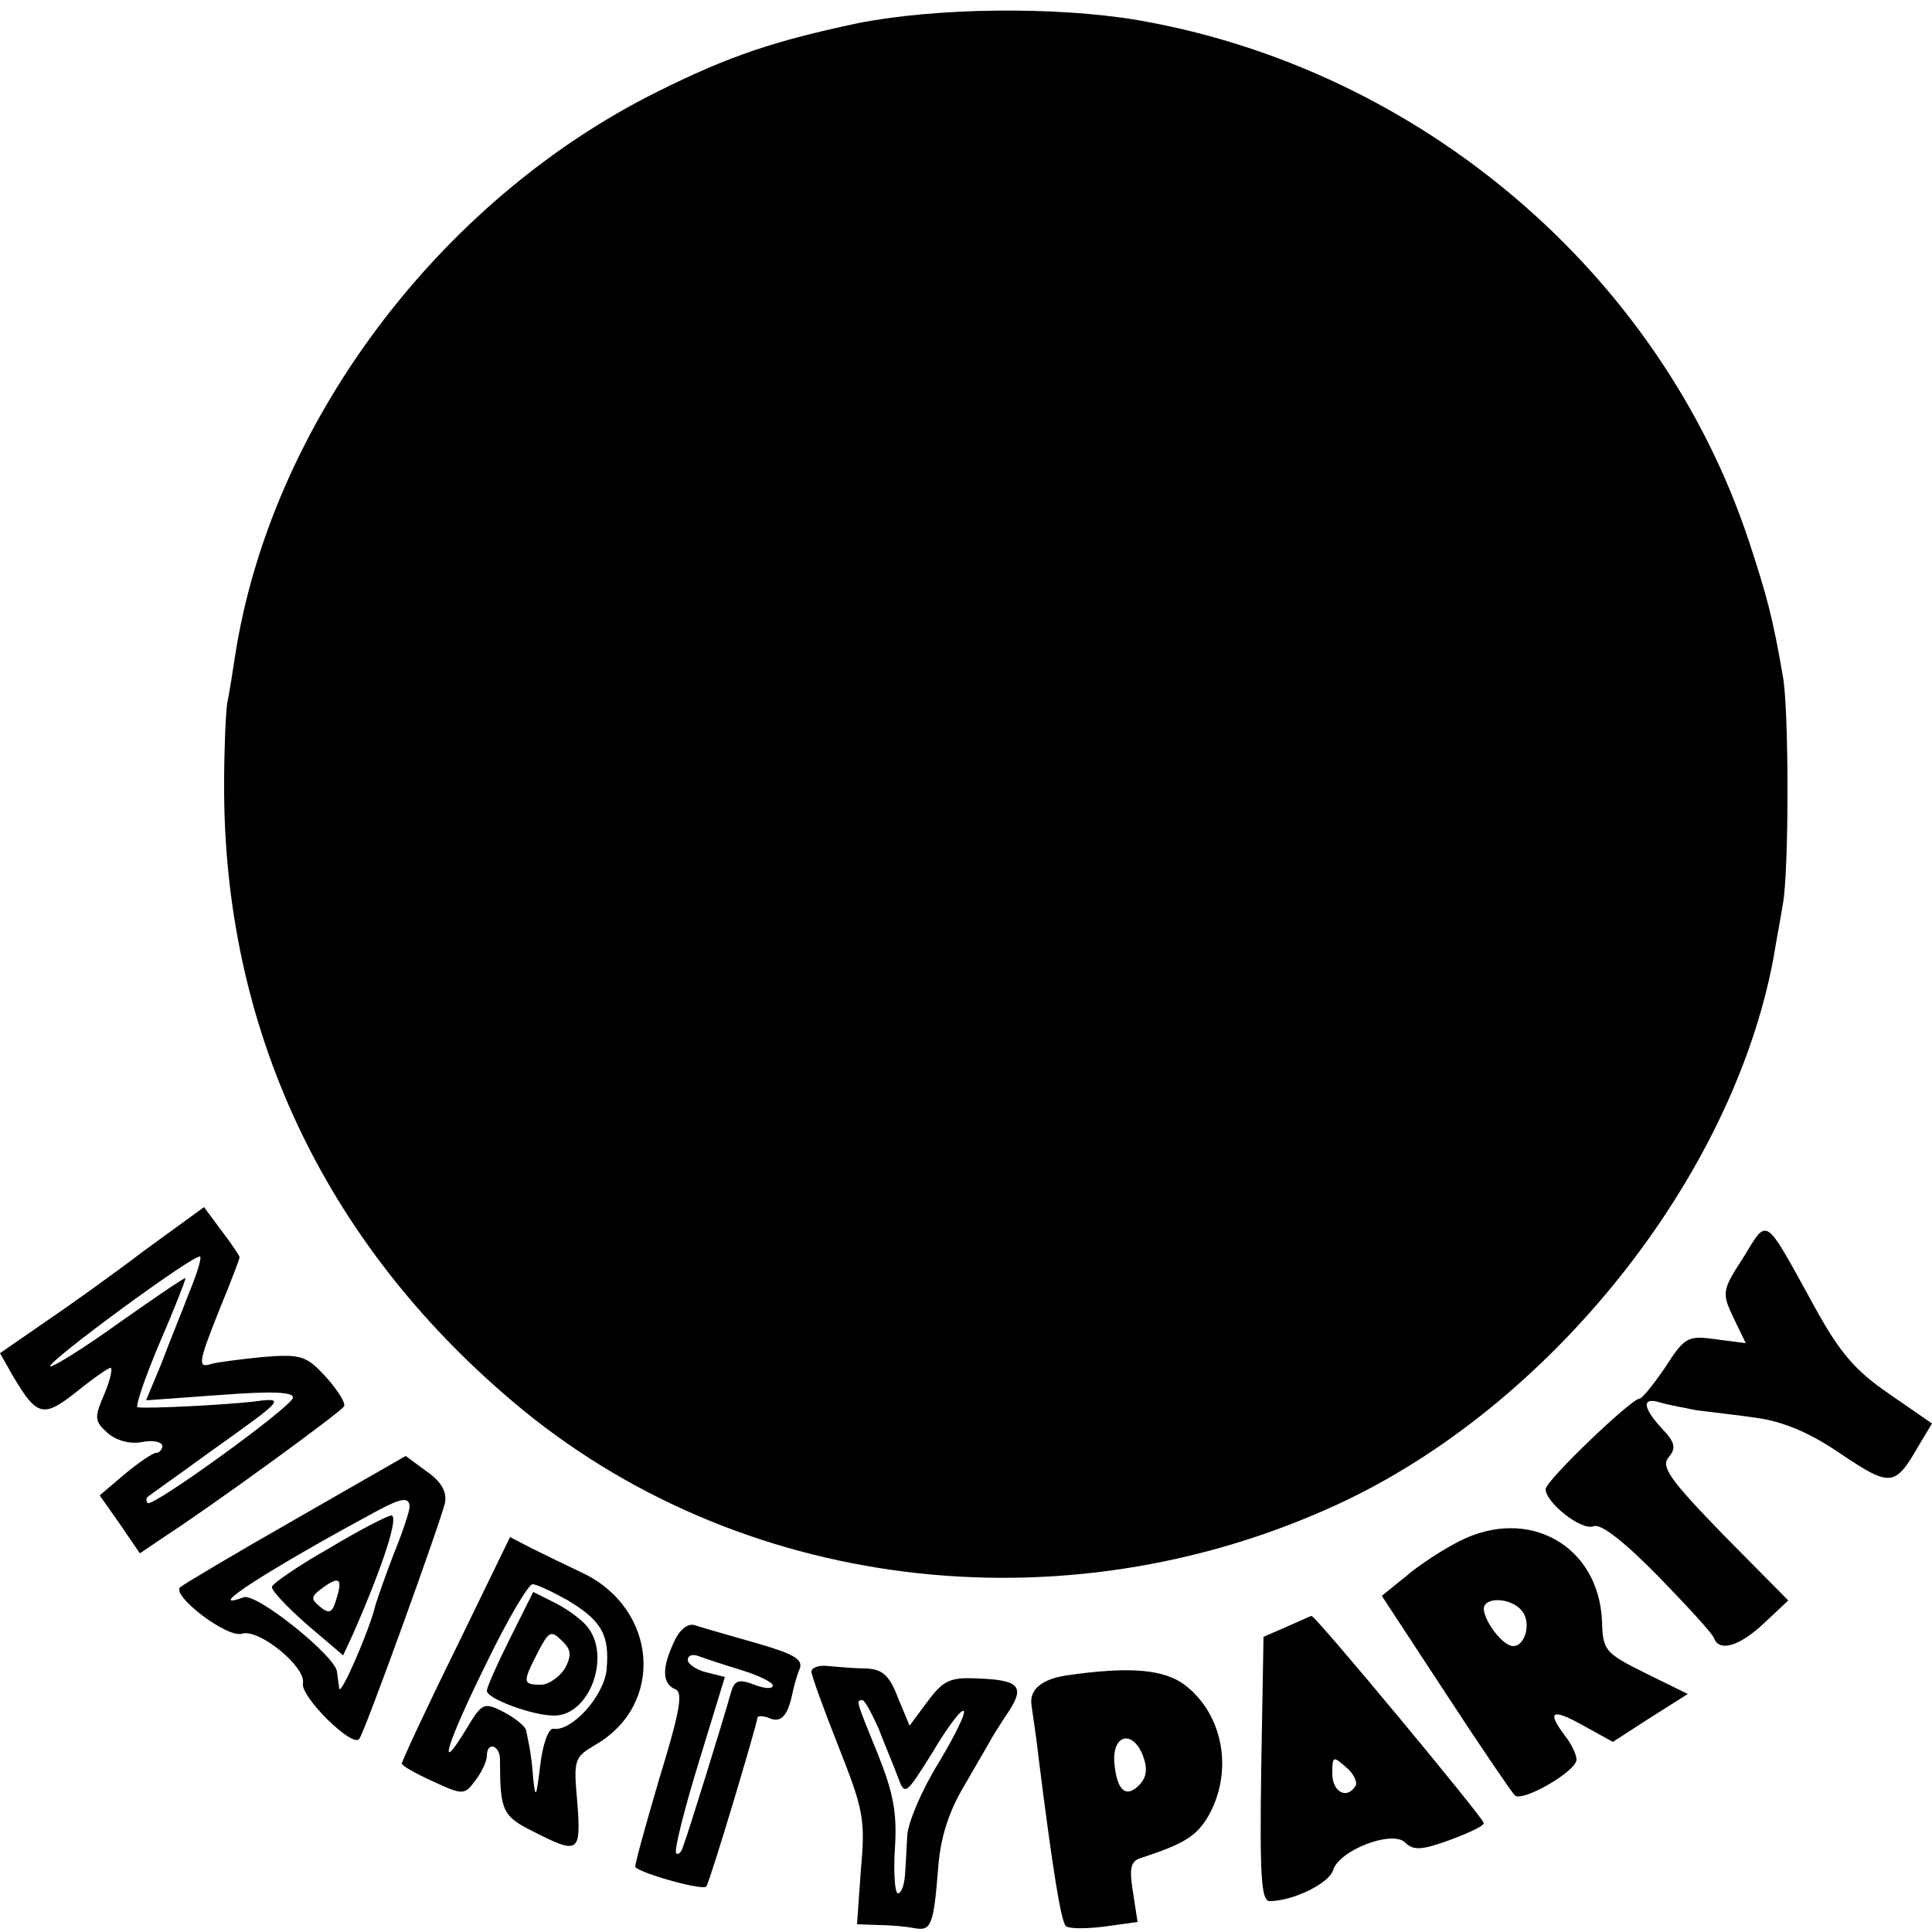
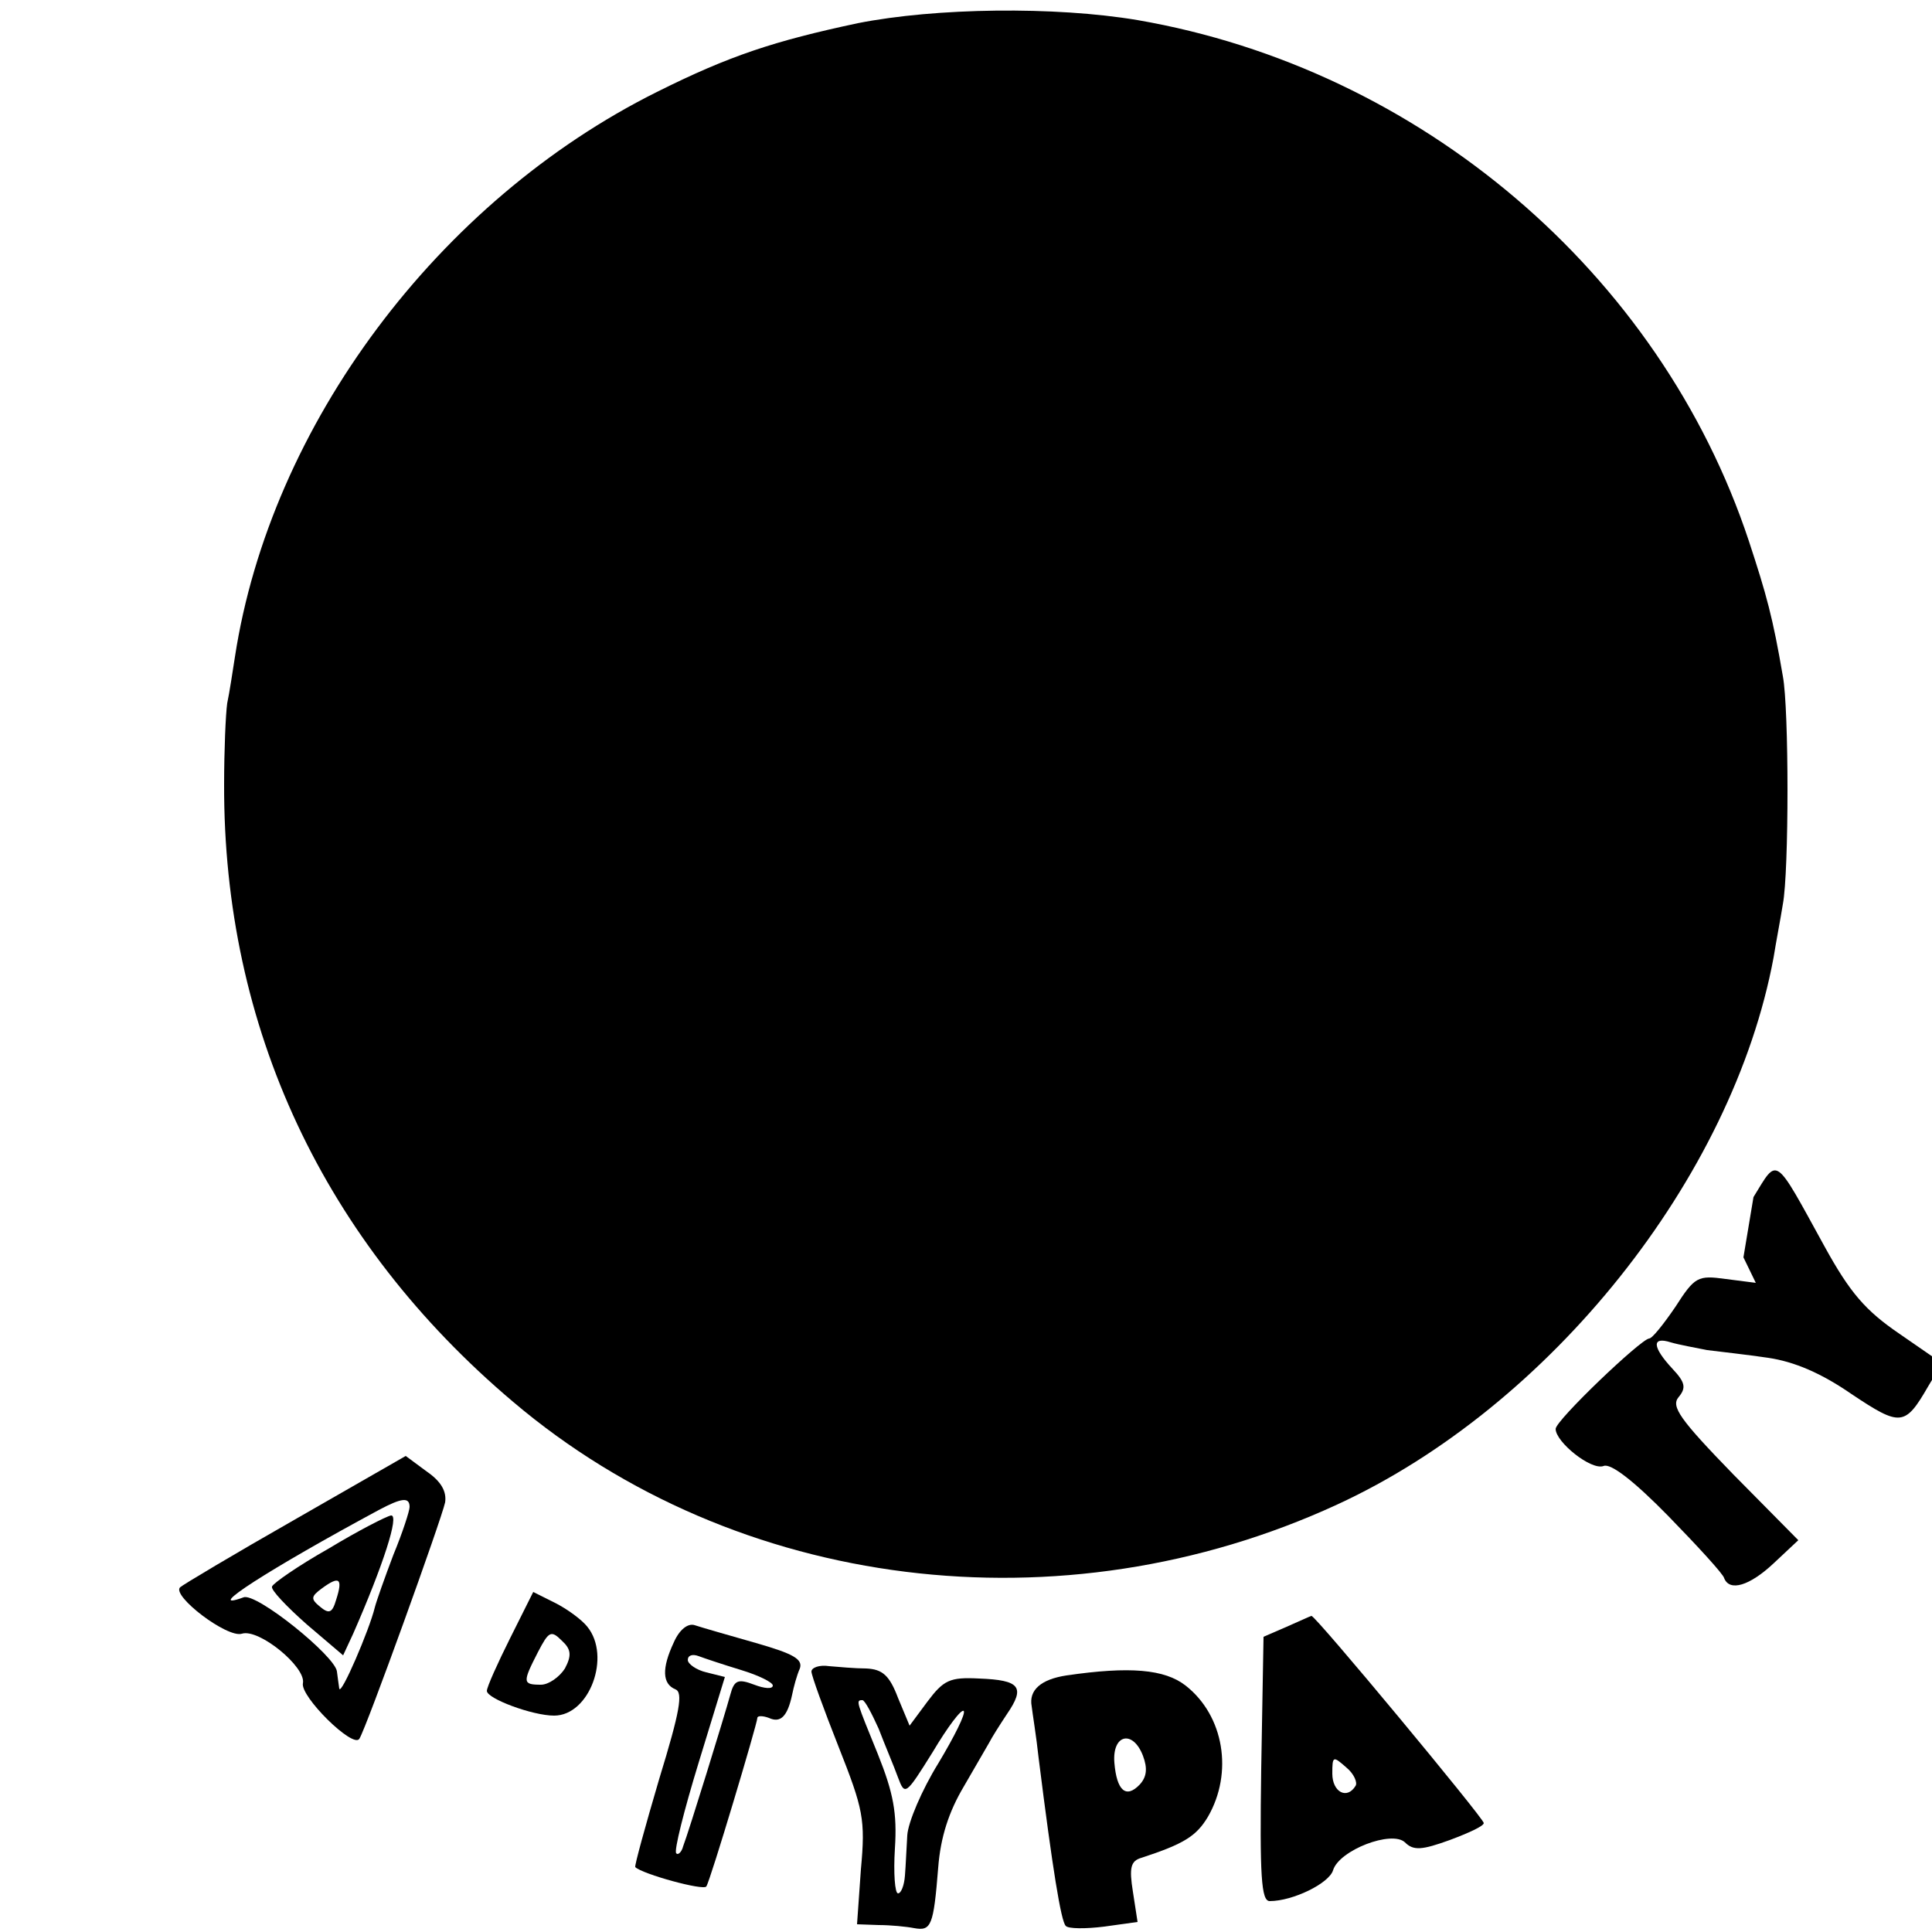
<svg xmlns="http://www.w3.org/2000/svg" version="1.0" width="250pt" height="250pt" viewBox="0 0 250 250" preserveAspectRatio="xMidYMid meet">
  <g transform="translate(0,250) scale(0.1,-0.1)" fill="#000000" stroke="none">
    <path d="M1110 2470 c-108 -23 -166 -42 -260 -89 -283 -141 -500 -431 -546 -731 -3 -19 -7 -46 -10 -60 -2 -14 -4 -61 -4 -105 -1 -315 129 -592 374 -799 289 -245 710 -297 1066 -133 276 127 512 423 565 708 3 19 9 50 12 69 8 42 8 253 0 295 -13 76 -21 105 -44 175 -115 347 -426 611 -791 674 -107 18 -261 16 -362 -4z" />
-     <path d="M187 882 c-42 -32 -101 -74 -132 -95 l-55 -38 17 -30 c31 -52 39 -54 82 -20 21 17 41 31 44 31 3 0 0 -15 -8 -34 -13 -30 -13 -35 4 -50 11 -10 29 -15 45 -12 14 3 26 0 26 -5 0 -5 -4 -9 -8 -9 -4 0 -22 -12 -40 -27 l-33 -28 26 -37 26 -38 34 23 c63 41 225 159 230 167 3 4 -8 21 -23 38 -26 28 -32 30 -83 26 -29 -3 -60 -7 -66 -9 -18 -6 -16 3 12 73 14 34 25 63 25 65 0 2 -10 17 -23 34 l-23 31 -77 -56z m58 -54 c-9 -24 -26 -65 -36 -92 l-20 -48 97 7 c66 5 95 4 93 -4 -5 -14 -182 -142 -188 -136 -2 3 -2 6 0 8 2 2 38 27 79 57 101 72 101 72 55 66 -37 -4 -132 -9 -147 -7 -3 1 9 37 28 82 19 44 34 82 34 85 0 2 -38 -24 -85 -57 -47 -34 -88 -59 -90 -57 -5 5 188 147 194 142 2 -2 -4 -22 -14 -46z" />
-     <path d="M2256 873 c-28 -43 -28 -46 -13 -78 l16 -33 -39 5 c-36 5 -40 3 -65 -36 -15 -22 -30 -41 -34 -41 -11 -1 -121 -106 -121 -117 0 -17 46 -54 62 -48 9 4 39 -19 84 -65 38 -39 71 -75 72 -80 7 -18 33 -10 64 19 l32 30 -84 85 c-69 71 -81 88 -71 100 10 12 9 19 -8 37 -26 28 -27 42 -2 34 10 -3 32 -7 47 -10 16 -2 52 -6 79 -10 34 -5 69 -20 108 -47 63 -42 69 -42 99 10 l18 30 -55 38 c-44 30 -64 53 -97 113 -66 120 -60 116 -92 64z" />
+     <path d="M2256 873 l16 -33 -39 5 c-36 5 -40 3 -65 -36 -15 -22 -30 -41 -34 -41 -11 -1 -121 -106 -121 -117 0 -17 46 -54 62 -48 9 4 39 -19 84 -65 38 -39 71 -75 72 -80 7 -18 33 -10 64 19 l32 30 -84 85 c-69 71 -81 88 -71 100 10 12 9 19 -8 37 -26 28 -27 42 -2 34 10 -3 32 -7 47 -10 16 -2 52 -6 79 -10 34 -5 69 -20 108 -47 63 -42 69 -42 99 10 l18 30 -55 38 c-44 30 -64 53 -97 113 -66 120 -60 116 -92 64z" />
    <path d="M382 534 c-79 -45 -146 -85 -149 -88 -11 -11 61 -66 80 -60 22 7 83 -43 79 -64 -4 -17 65 -85 73 -72 9 14 106 283 111 306 2 14 -5 27 -24 40 l-27 20 -143 -82z m148 16 c0 -5 -9 -33 -21 -62 -11 -29 -22 -60 -24 -68 -7 -29 -44 -115 -46 -105 -1 6 -2 15 -3 22 -2 20 -105 103 -121 96 -55 -20 34 37 175 113 30 16 40 17 40 4z" />
    <path d="M425 496 c-39 -22 -72 -45 -73 -49 -2 -4 19 -26 45 -49 l47 -40 13 28 c39 89 60 154 49 153 -6 -1 -43 -20 -81 -43z m10 -66 c-5 -17 -9 -19 -21 -9 -12 10 -12 13 3 24 22 16 27 13 18 -15z" />
-     <path d="M1889 506 c-22 -11 -54 -32 -70 -46 l-31 -25 82 -125 c45 -69 86 -129 90 -133 9 -10 80 31 80 46 0 7 -7 21 -15 31 -24 32 -17 36 24 13 l38 -21 48 31 49 31 -55 27 c-52 26 -55 29 -56 67 -4 98 -95 149 -184 104z m80 -90 c13 -15 5 -46 -11 -46 -13 0 -37 31 -38 48 0 16 35 15 49 -2z" />
-     <path d="M590 367 c-39 -79 -70 -146 -70 -149 0 -3 18 -13 40 -23 39 -18 41 -18 55 1 8 10 15 25 15 32 0 19 17 14 17 -5 0 -66 3 -73 43 -93 59 -30 62 -28 57 38 -5 55 -4 58 23 74 91 52 81 177 -17 223 -21 10 -50 24 -66 32 l-27 14 -70 -144z m145 62 c43 -26 54 -44 50 -89 -3 -34 -45 -81 -69 -77 -6 1 -14 -20 -17 -48 -5 -40 -6 -44 -9 -17 -1 17 -4 37 -5 42 -1 6 -3 14 -4 20 0 5 -13 16 -28 24 -27 14 -29 13 -50 -22 -39 -64 -25 -18 27 87 27 56 54 101 59 101 6 0 26 -10 46 -21z" />
    <path d="M660 380 c-16 -32 -30 -63 -30 -68 0 -10 59 -32 87 -32 46 0 74 77 43 115 -7 9 -26 23 -42 31 l-28 14 -30 -60z m71 -39 c-7 -11 -21 -21 -31 -21 -24 0 -24 3 -4 42 14 27 17 29 31 15 12 -11 13 -19 4 -36z" />
    <path d="M1665 395 l-30 -13 -3 -171 c-2 -139 0 -171 11 -171 30 0 77 23 82 40 8 26 76 52 93 36 11 -11 22 -10 58 3 24 9 44 18 44 22 0 6 -219 270 -223 268 -1 0 -16 -7 -32 -14z m89 -206 c-11 -18 -30 -8 -30 16 0 23 1 23 18 8 10 -8 15 -20 12 -24z" />
    <path d="M872 375 c-16 -34 -15 -54 2 -61 10 -4 6 -28 -21 -116 -18 -61 -32 -112 -31 -114 9 -9 89 -31 92 -25 5 7 66 211 66 218 0 3 7 3 15 0 15 -7 24 2 30 30 2 10 6 25 10 34 4 12 -8 19 -57 33 -35 10 -70 20 -79 23 -9 3 -20 -6 -27 -22z m87 -36 c23 -7 41 -16 41 -20 0 -5 -11 -4 -24 1 -21 8 -26 6 -31 -13 -8 -29 -54 -178 -61 -196 -2 -8 -7 -12 -9 -9 -3 3 10 55 29 117 l34 111 -24 6 c-13 3 -24 11 -24 16 0 6 6 8 14 5 8 -3 32 -11 55 -18z" />
    <path d="M1050 337 c0 -5 16 -49 35 -97 32 -81 35 -94 29 -159 l-5 -71 28 -1 c15 0 36 -2 46 -4 22 -4 25 3 31 78 3 40 14 73 33 105 15 26 30 52 33 57 3 6 13 22 23 37 24 35 17 44 -36 46 -38 2 -46 -2 -67 -30 l-23 -31 -15 36 c-11 29 -20 37 -41 38 -14 0 -36 2 -48 3 -13 2 -23 -2 -23 -7z m87 -74 c8 -21 20 -49 25 -63 9 -24 10 -23 45 33 19 32 37 56 40 53 3 -3 -12 -33 -33 -68 -21 -34 -39 -76 -40 -93 -1 -16 -2 -40 -3 -52 -1 -13 -5 -23 -9 -23 -4 0 -6 26 -4 58 3 46 -2 72 -22 122 -28 69 -29 70 -20 70 3 0 12 -17 21 -37z" />
    <path d="M1380 332 c-33 -5 -49 -19 -45 -40 1 -9 6 -39 9 -67 18 -144 29 -211 35 -217 3 -4 26 -4 50 -1 l43 6 -6 39 c-5 31 -3 40 11 44 55 18 71 28 86 53 33 57 21 131 -29 170 -27 21 -72 25 -154 13z m99 -104 c6 -16 5 -27 -4 -37 -18 -19 -30 -8 -33 28 -3 37 24 43 37 9z" />
  </g>
</svg>